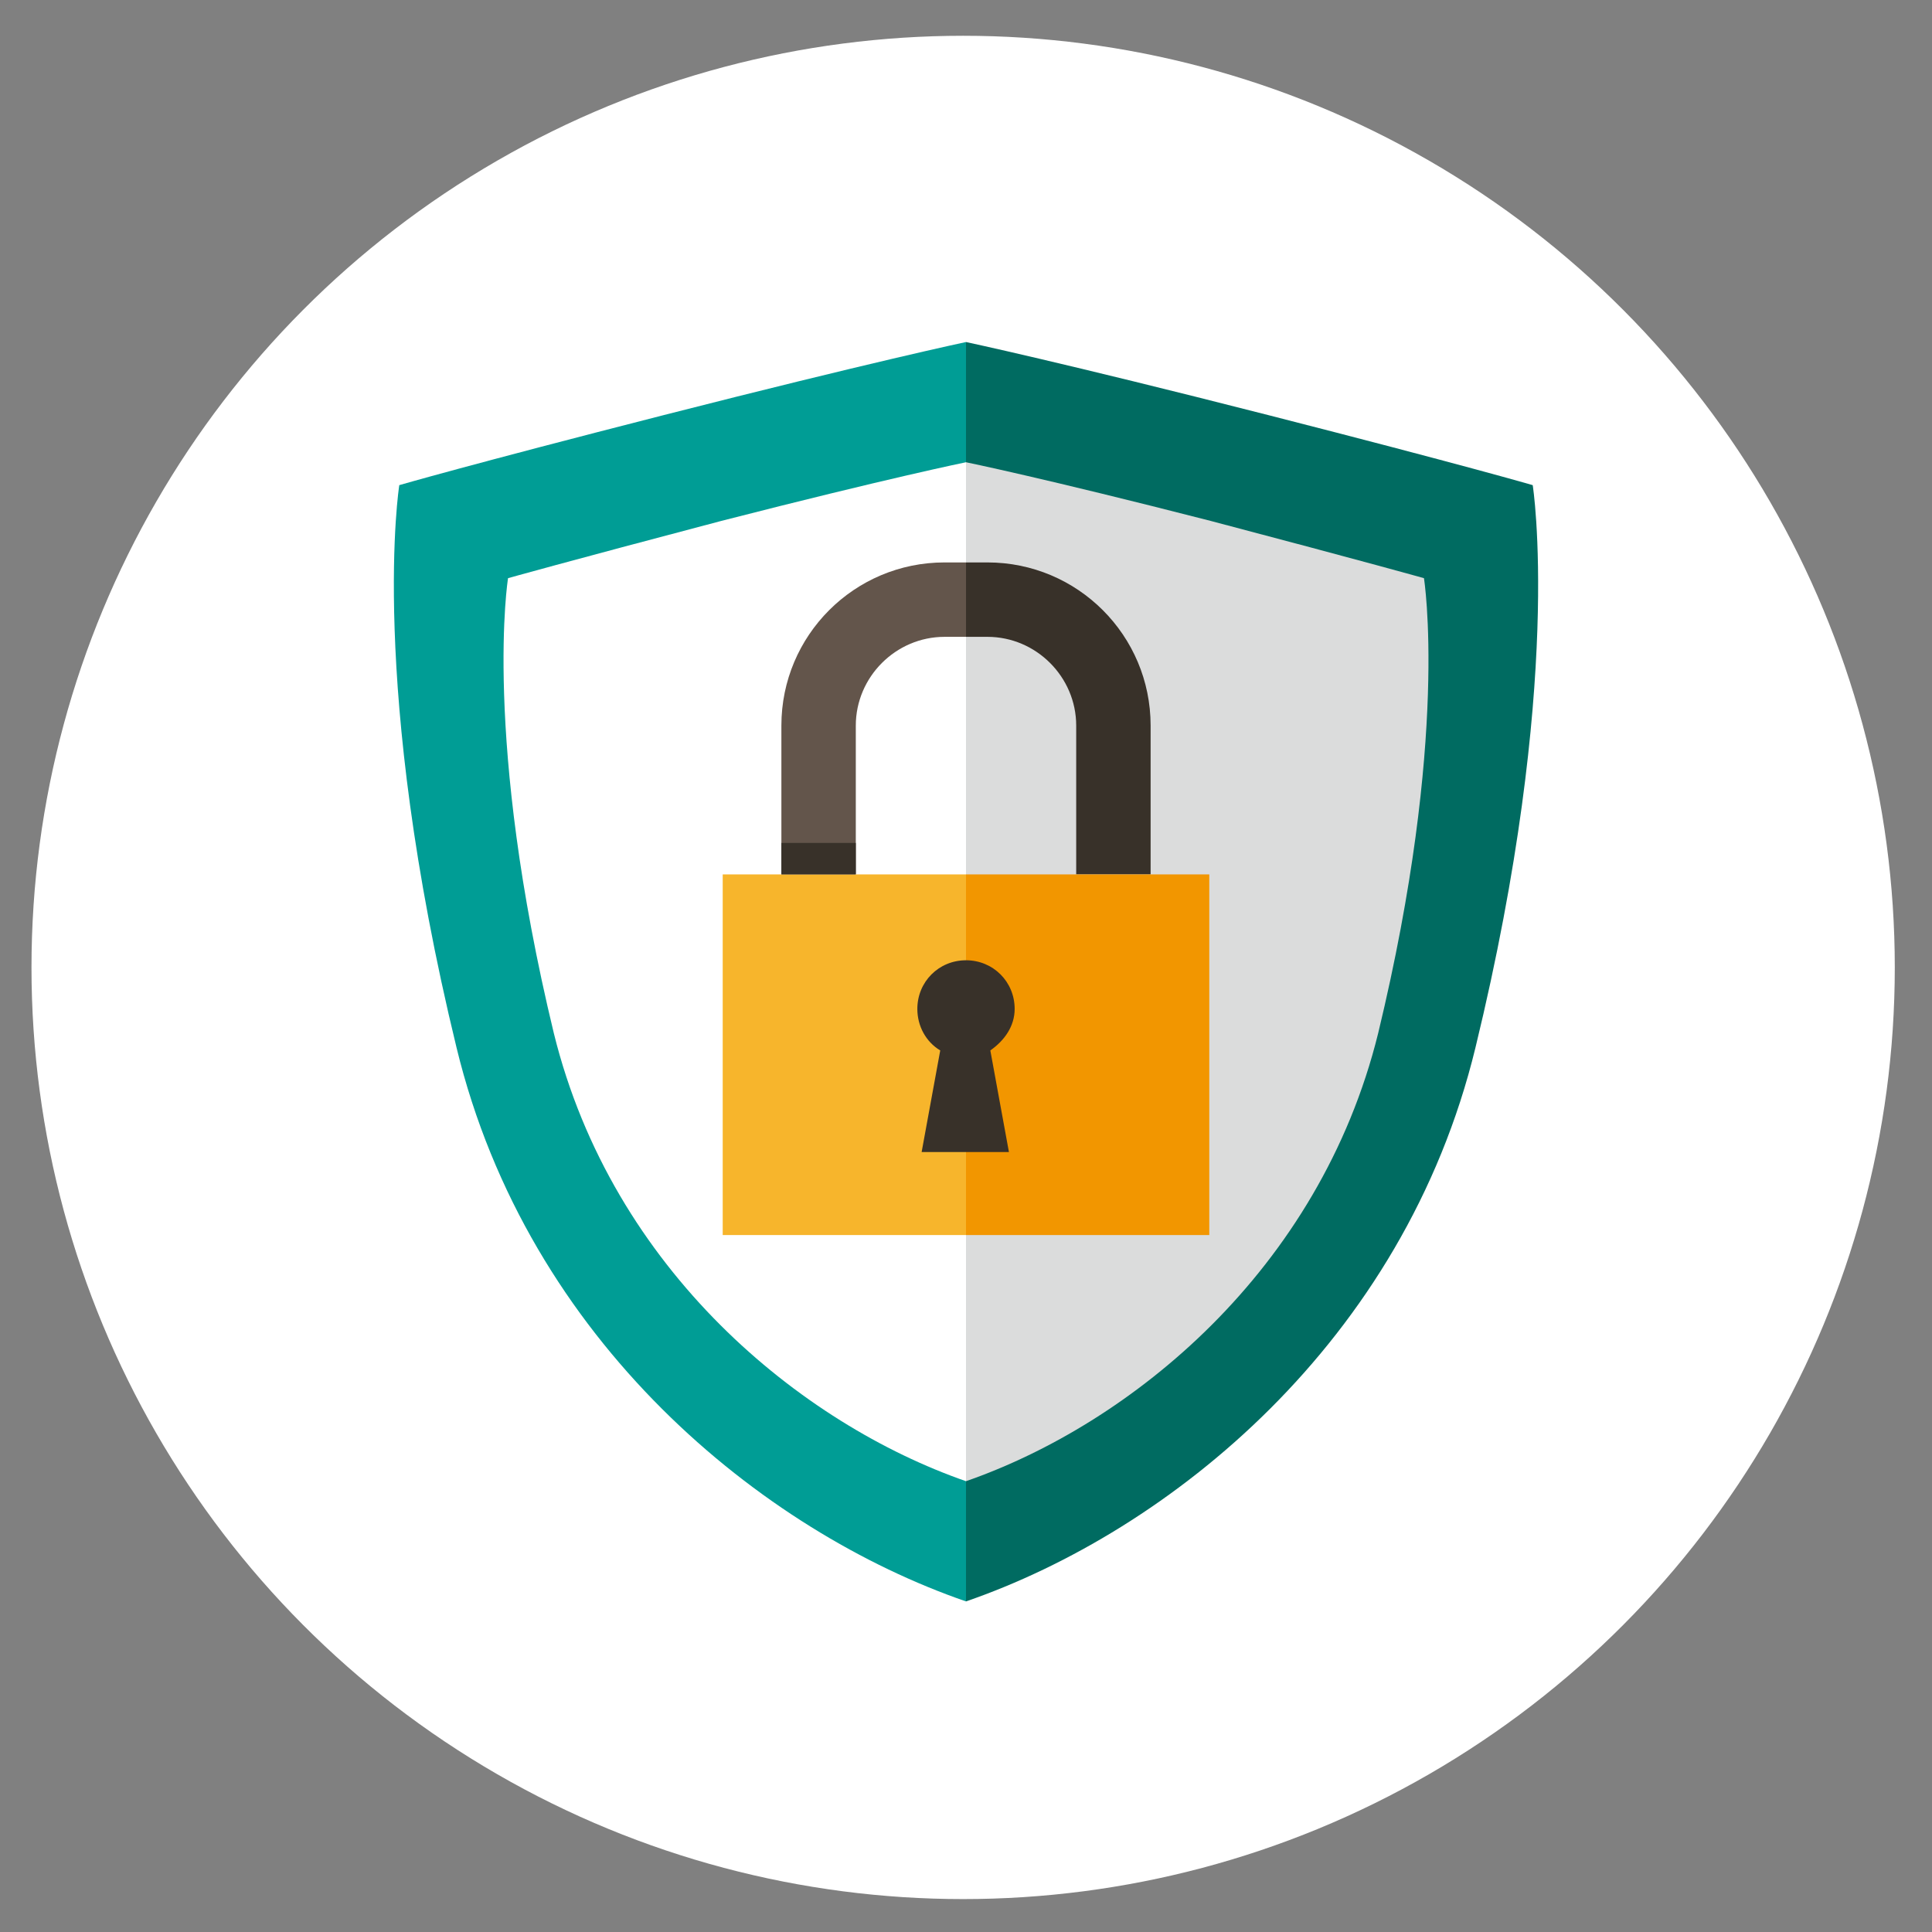
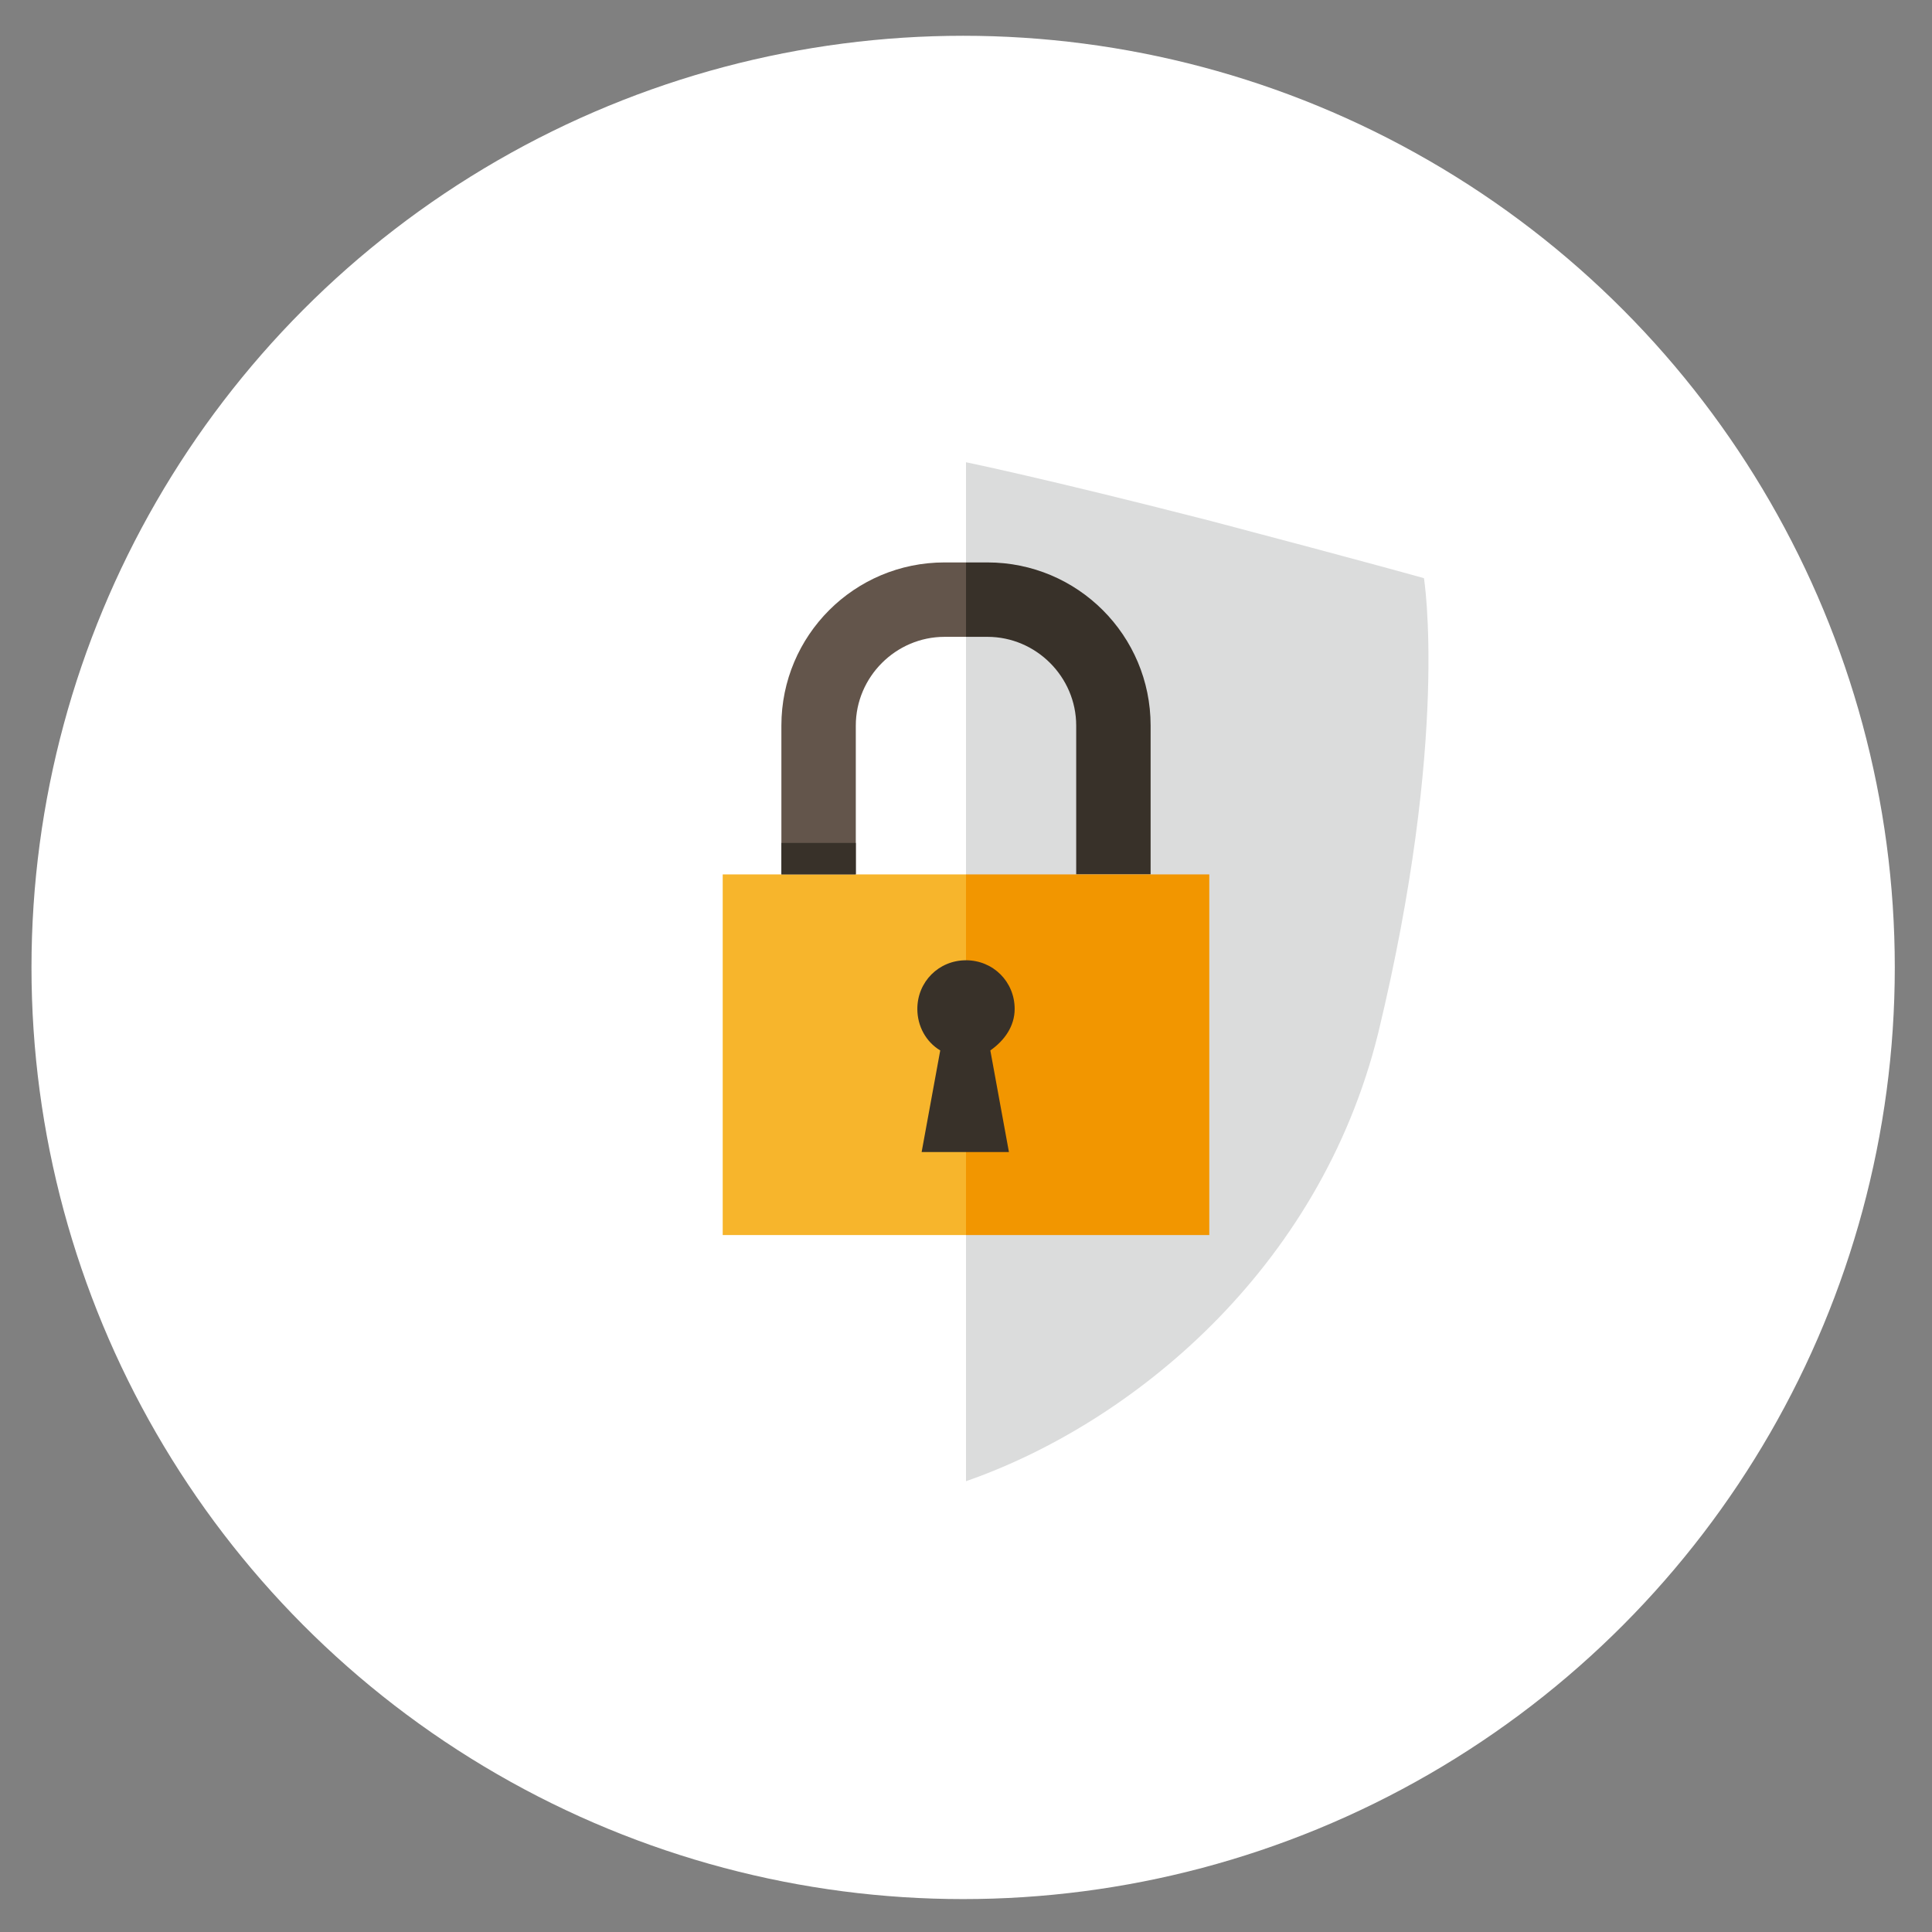
<svg xmlns="http://www.w3.org/2000/svg" version="1.1" id="圖層_1" x="0px" y="0px" viewBox="0 0 135 135" style="enable-background:new 0 0 135 135;" xml:space="preserve">
  <rect x="0" y="0" width="135" height="135" fill="#808080" stroke="none" />
  <style type="text/css">
	.st0{fill:#FFFFFF;}
	.st1{fill:#006B61;}
	.st2{fill:#DBDCDC;}
	.st3{fill:#009D95;}
	.st4{fill:#383129;}
	.st5{fill:#63554B;}
	.st6{fill:#F29600;}
	.st7{fill:#F7B52C;}
</style>
  <g id="Layer_2_2_">
    <circle class="st0" cx="67.3" cy="67.6" r="65.1" />
  </g>
  <g>
    <g>
-       <path class="st1" d="M107.1,33.9c0,0-4.8-1.4-18.5-4.9c-14.5-3.7-21.1-5.1-21.1-5.1h0v88h0c14.2-4.9,30.6-18.1,35.6-38.7    C109.3,47.7,107.1,33.9,107.1,33.9z" />
      <path class="st2" d="M99.5,40.4c0,0-3.9-1.1-14.9-4c-11.7-3-17.1-4.1-17.1-4.1h0v71.2h0c11.5-4,24.7-14.7,28.8-31.3    C101.3,51.5,99.5,40.4,99.5,40.4z" />
-       <path class="st3" d="M27.9,33.9c0,0,4.8-1.4,18.5-4.9c14.5-3.7,21.1-5.1,21.1-5.1h0v88h0C53.3,107,36.9,93.8,31.9,73.2    C25.7,47.7,27.9,33.9,27.9,33.9z" />
      <path class="st0" d="M35.5,40.4c0,0,3.9-1.1,14.9-4c11.7-3,17.1-4.1,17.1-4.1h0v71.2h0c-11.5-4-24.7-14.7-28.8-31.3    C33.7,51.5,35.5,40.4,35.5,40.4z" />
    </g>
    <g>
      <path class="st4" d="M69,44.5c3.4,0,6.2,2.8,6.2,6.2v10.4h5.2V50.7c0-6.3-5.1-11.4-11.4-11.4h-1.5v5.2H69z" />
      <path class="st5" d="M59.8,50.7c0-3.4,2.8-6.2,6.2-6.2h1.5v-5.2H66c-6.3,0-11.4,5.1-11.4,11.4v10.4h5.2V50.7z" />
      <polygon class="st6" points="84.5,61.1 80.4,61.1 75.2,61.1 67.5,61.1 67.5,86.3 84.5,86.3   " />
      <polygon class="st7" points="59.8,61.1 54.6,61.1 50.5,61.1 50.5,86.3 67.5,86.3 67.5,61.1   " />
      <rect x="54.6" y="58.9" class="st4" width="5.2" height="2.2" />
      <path class="st4" d="M70.9,70.5c0-1.9-1.5-3.4-3.4-3.4c-1.9,0-3.4,1.5-3.4,3.4c0,1.2,0.6,2.3,1.6,2.9l-1.3,7.1h6.1l-1.3-7.1    C70.2,72.7,70.9,71.7,70.9,70.5z" />
    </g>
  </g>
</svg>